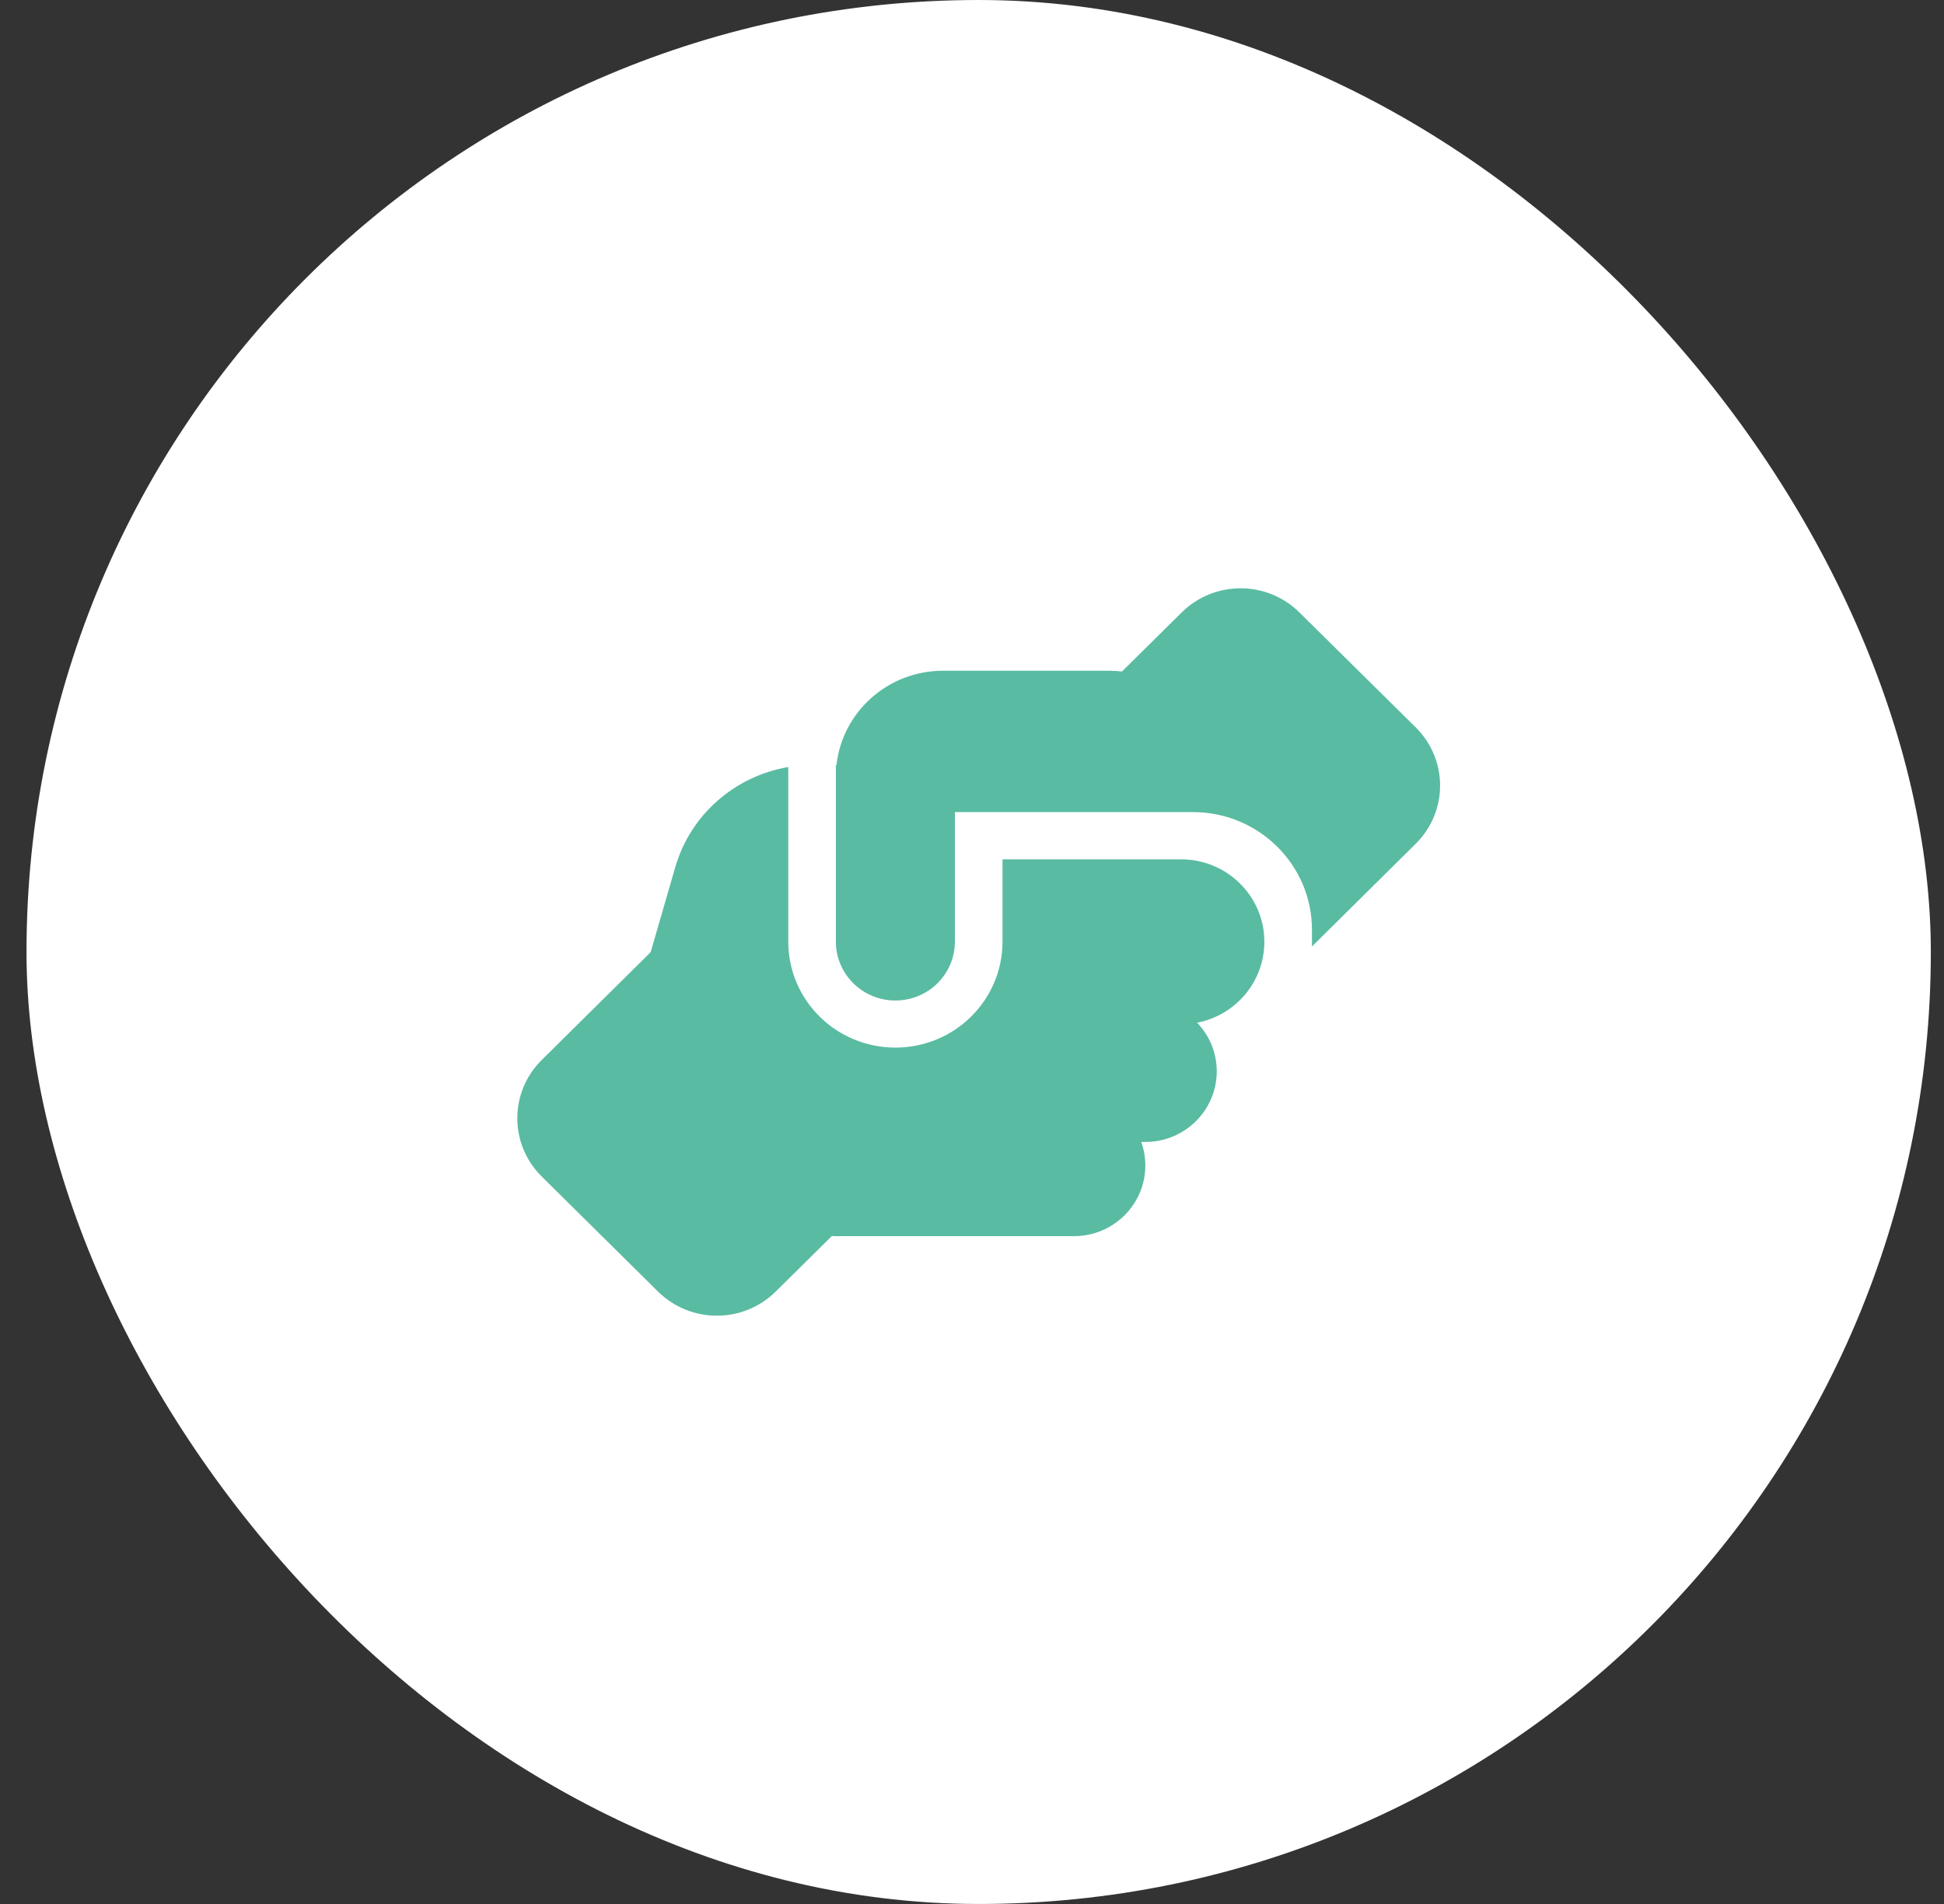
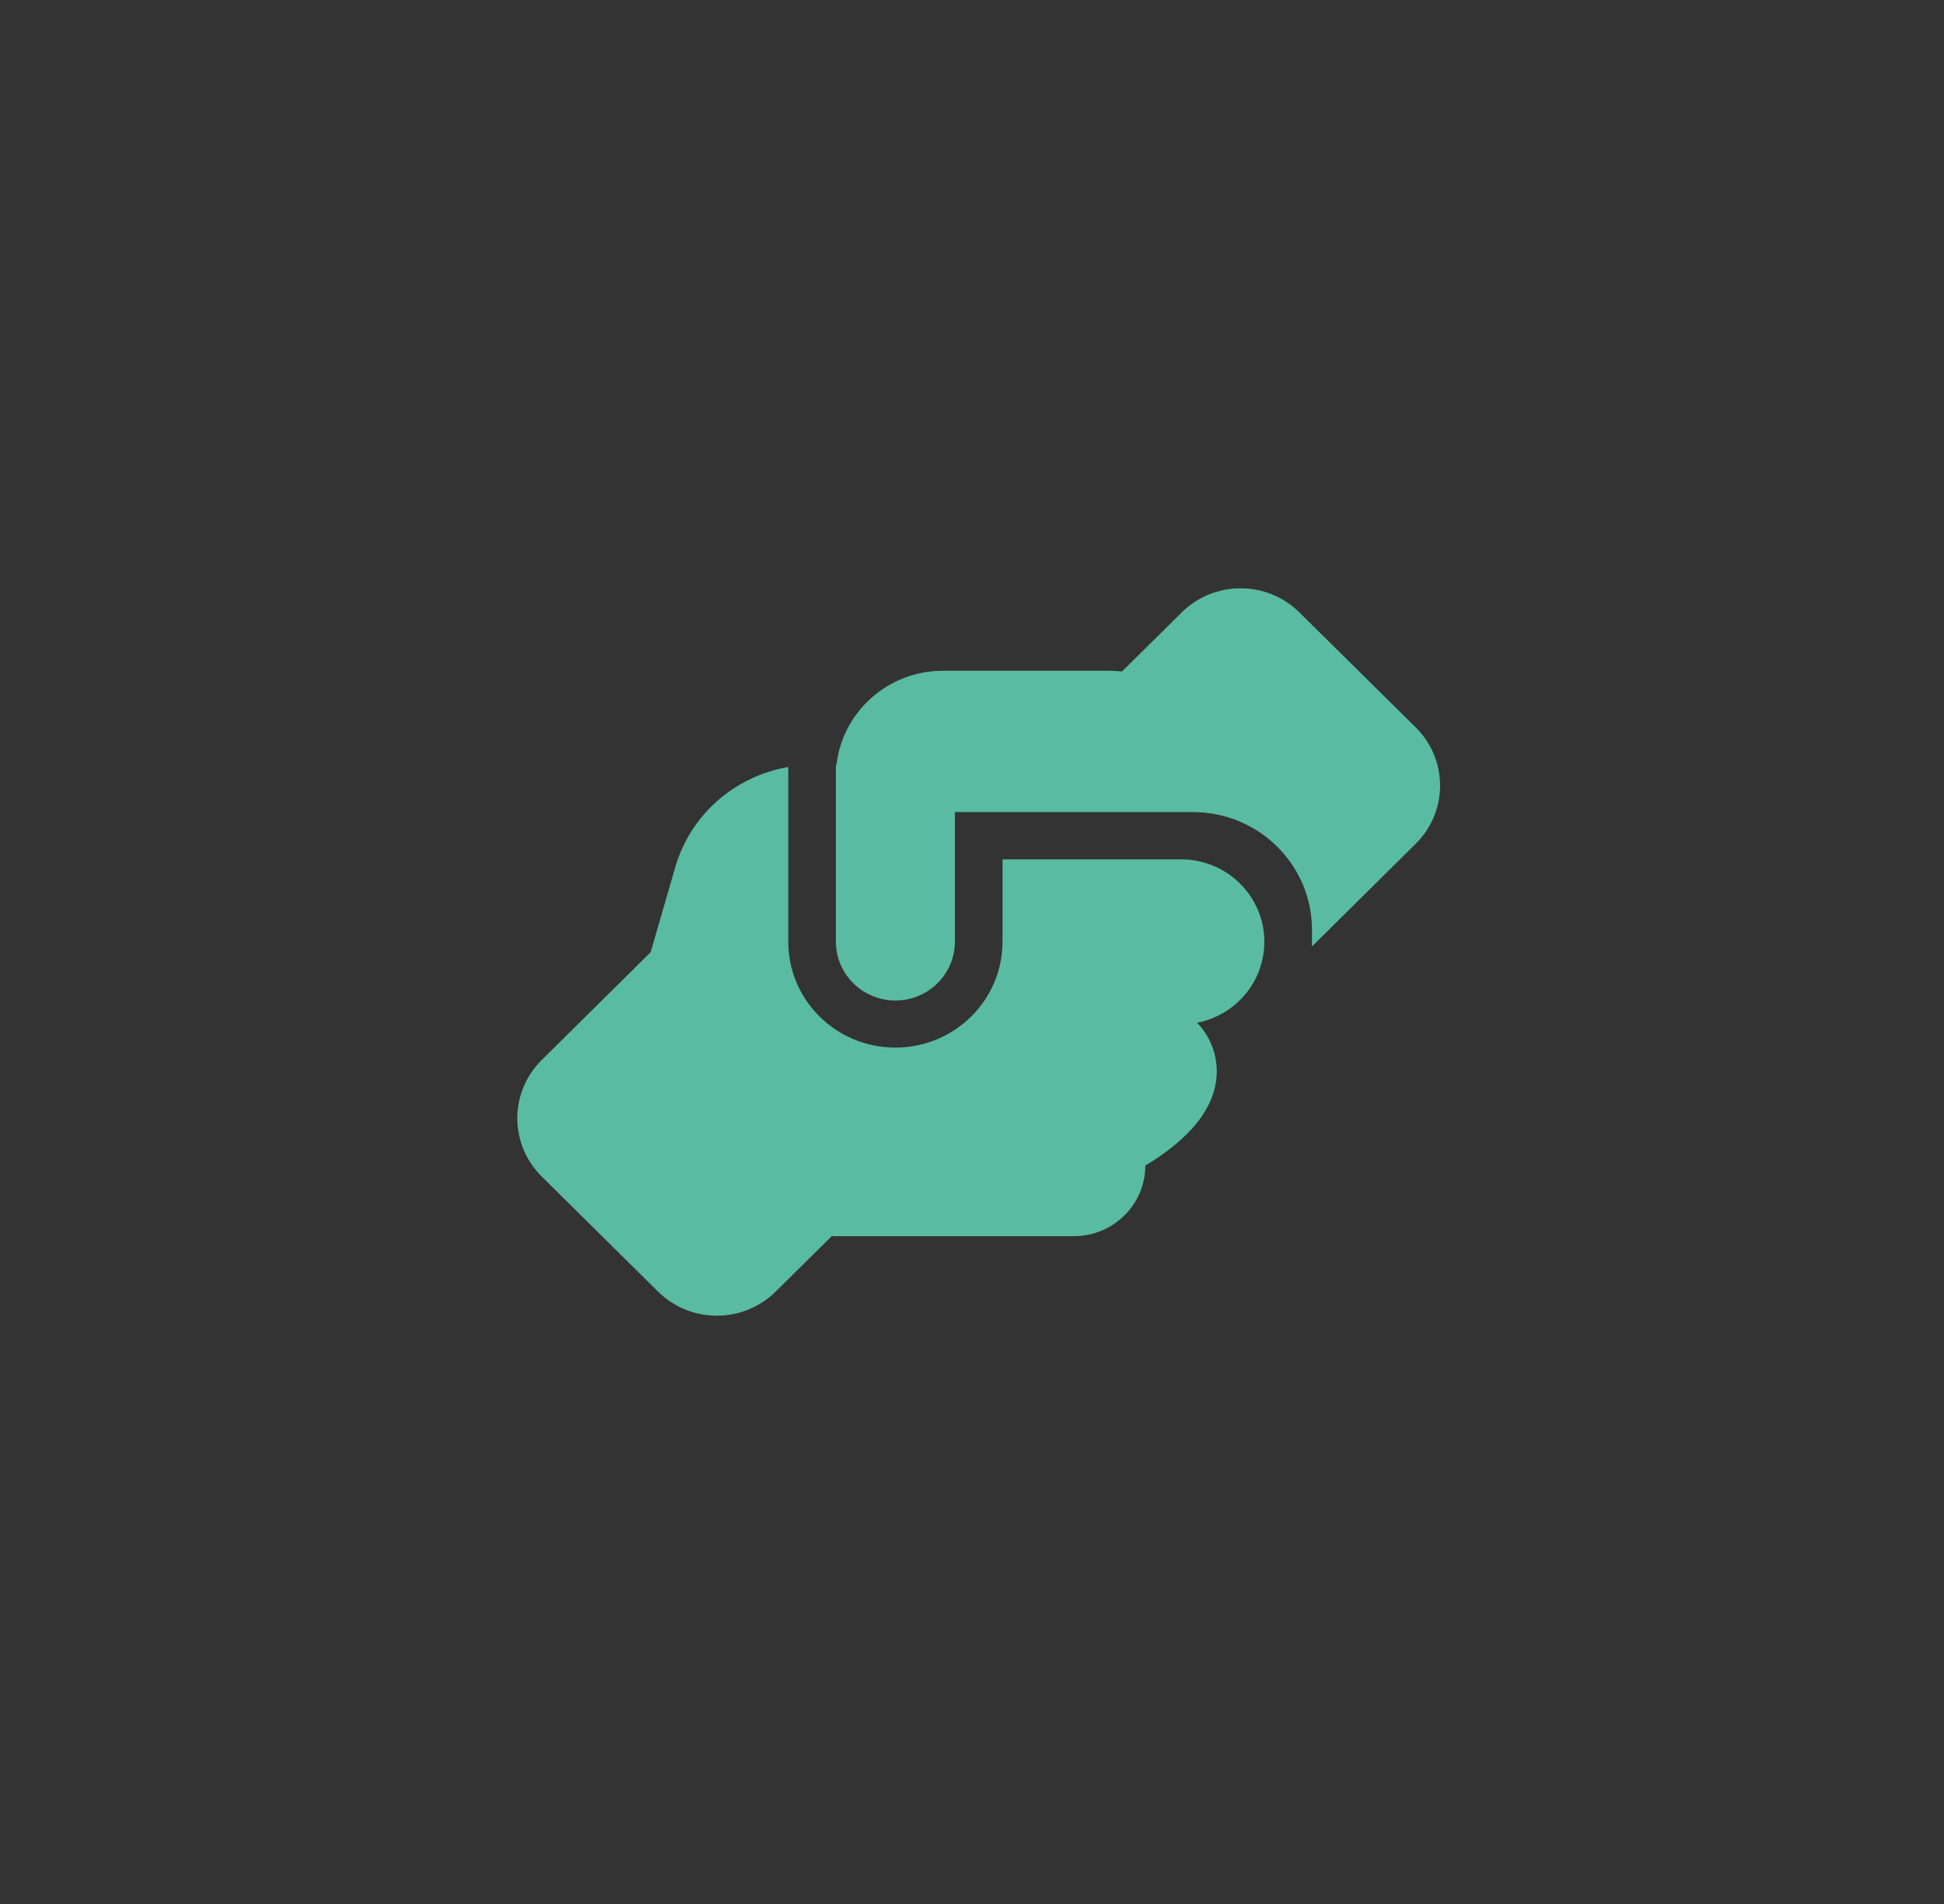
<svg xmlns="http://www.w3.org/2000/svg" width="49" height="48" viewBox="0 0 49 48" fill="none">
  <rect x="0" y="0" width="49" height="48" fill="#333333" stroke="none" />
-   <rect x="0.668" width="48" height="48" rx="24" fill="white" />
-   <path d="M33.069 23.738V23.861L35.682 21.274C36.504 20.462 36.504 19.148 35.682 18.335L32.754 15.441C31.933 14.628 30.605 14.628 29.784 15.441L28.28 16.929C28.179 16.918 28.074 16.91 27.969 16.91H23.769C22.378 16.91 21.234 17.949 21.084 19.285H21.069V23.738C21.069 24.558 21.74 25.223 22.569 25.223C23.398 25.223 24.069 24.558 24.069 23.738V21.066V21.063V20.473H24.669H29.769C29.769 20.473 29.769 20.473 29.773 20.473H30.069C31.726 20.473 33.069 21.801 33.069 23.441V23.738ZM25.269 21.66V23.738C25.269 25.215 24.061 26.41 22.569 26.41C21.076 26.41 19.869 25.215 19.869 23.738V19.337C18.523 19.567 17.401 20.536 17.019 21.868L16.4 24.005L13.655 26.722C12.834 27.535 12.834 28.848 13.655 29.661L16.584 32.559C17.405 33.372 18.733 33.372 19.554 32.559L20.968 31.16C21.001 31.16 21.035 31.164 21.069 31.164H27.069C28.062 31.164 28.869 30.366 28.869 29.383C28.869 29.175 28.831 28.974 28.767 28.789H28.869C29.863 28.789 30.669 27.991 30.669 27.008C30.669 26.533 30.481 26.102 30.174 25.783C31.137 25.597 31.865 24.759 31.869 23.749V23.735C31.865 22.592 30.927 21.664 29.769 21.664H25.269V21.66Z" fill="#59BBA2" />
+   <path d="M33.069 23.738V23.861L35.682 21.274C36.504 20.462 36.504 19.148 35.682 18.335L32.754 15.441C31.933 14.628 30.605 14.628 29.784 15.441L28.28 16.929C28.179 16.918 28.074 16.91 27.969 16.91H23.769C22.378 16.91 21.234 17.949 21.084 19.285H21.069V23.738C21.069 24.558 21.74 25.223 22.569 25.223C23.398 25.223 24.069 24.558 24.069 23.738V21.066V21.063V20.473H24.669H29.769C29.769 20.473 29.769 20.473 29.773 20.473H30.069C31.726 20.473 33.069 21.801 33.069 23.441V23.738ZM25.269 21.66V23.738C25.269 25.215 24.061 26.41 22.569 26.41C21.076 26.41 19.869 25.215 19.869 23.738V19.337C18.523 19.567 17.401 20.536 17.019 21.868L16.4 24.005L13.655 26.722C12.834 27.535 12.834 28.848 13.655 29.661L16.584 32.559C17.405 33.372 18.733 33.372 19.554 32.559L20.968 31.16C21.001 31.16 21.035 31.164 21.069 31.164H27.069C28.062 31.164 28.869 30.366 28.869 29.383H28.869C29.863 28.789 30.669 27.991 30.669 27.008C30.669 26.533 30.481 26.102 30.174 25.783C31.137 25.597 31.865 24.759 31.869 23.749V23.735C31.865 22.592 30.927 21.664 29.769 21.664H25.269V21.66Z" fill="#59BBA2" />
</svg>